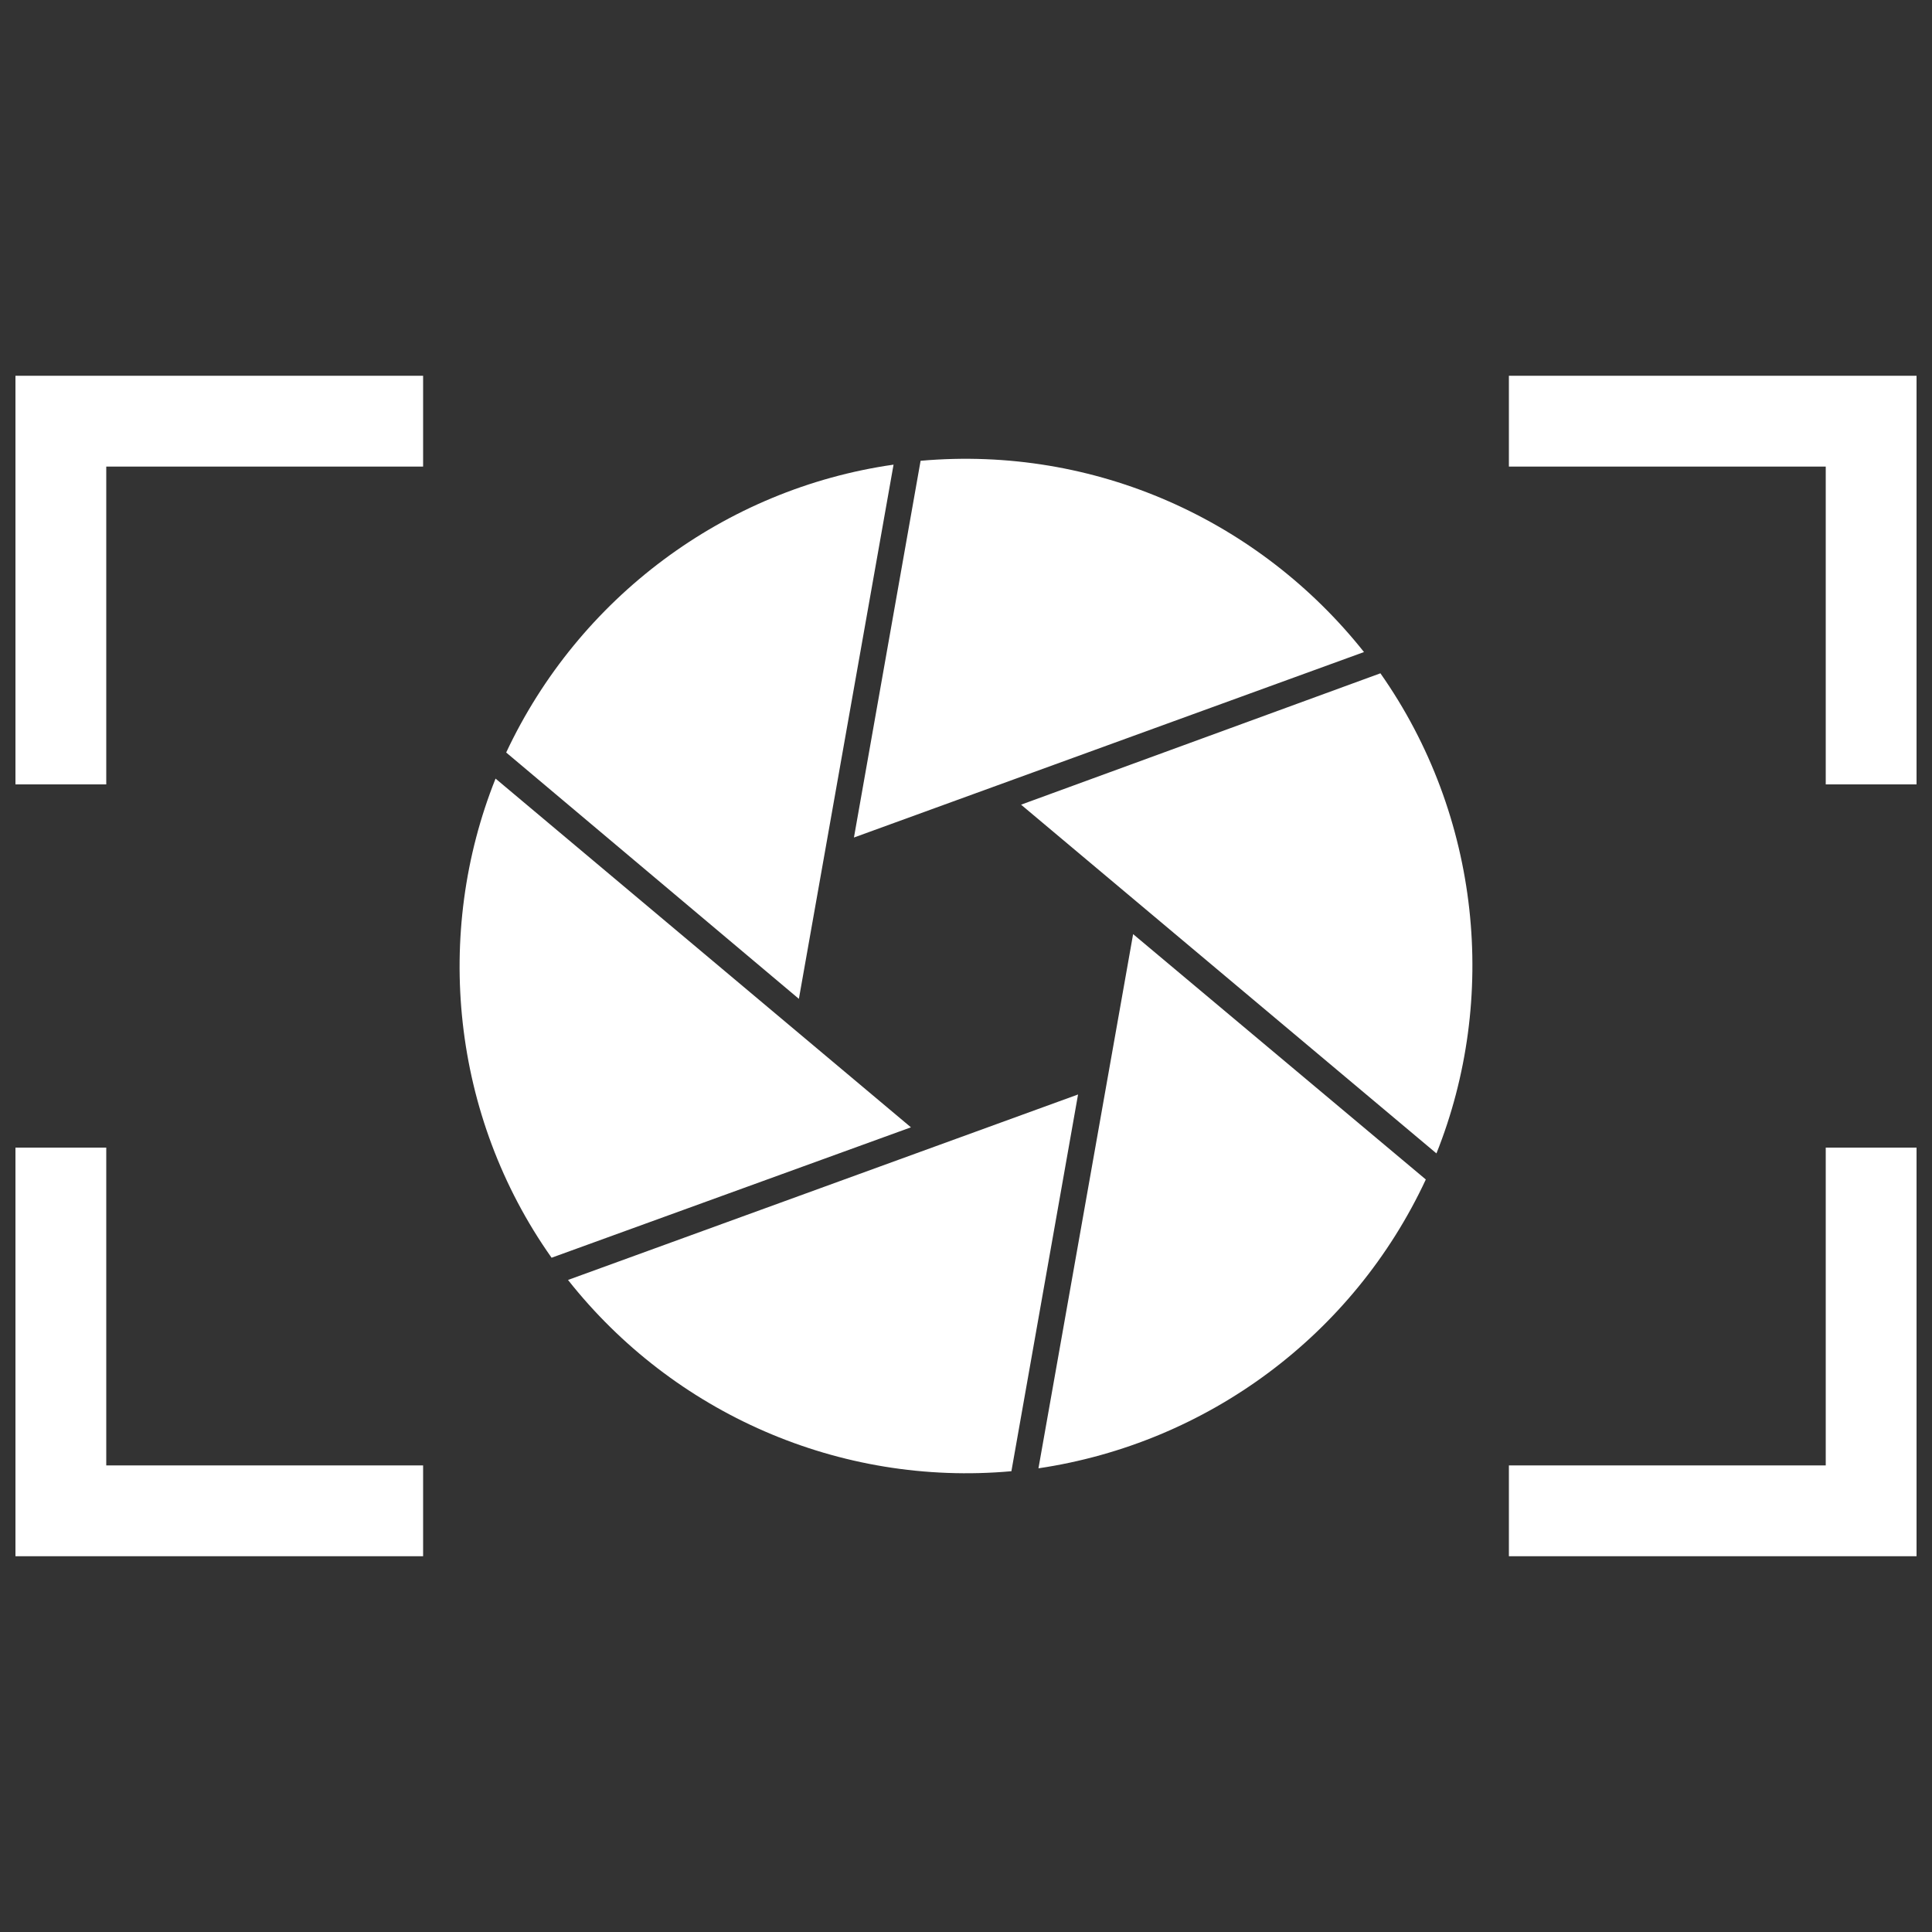
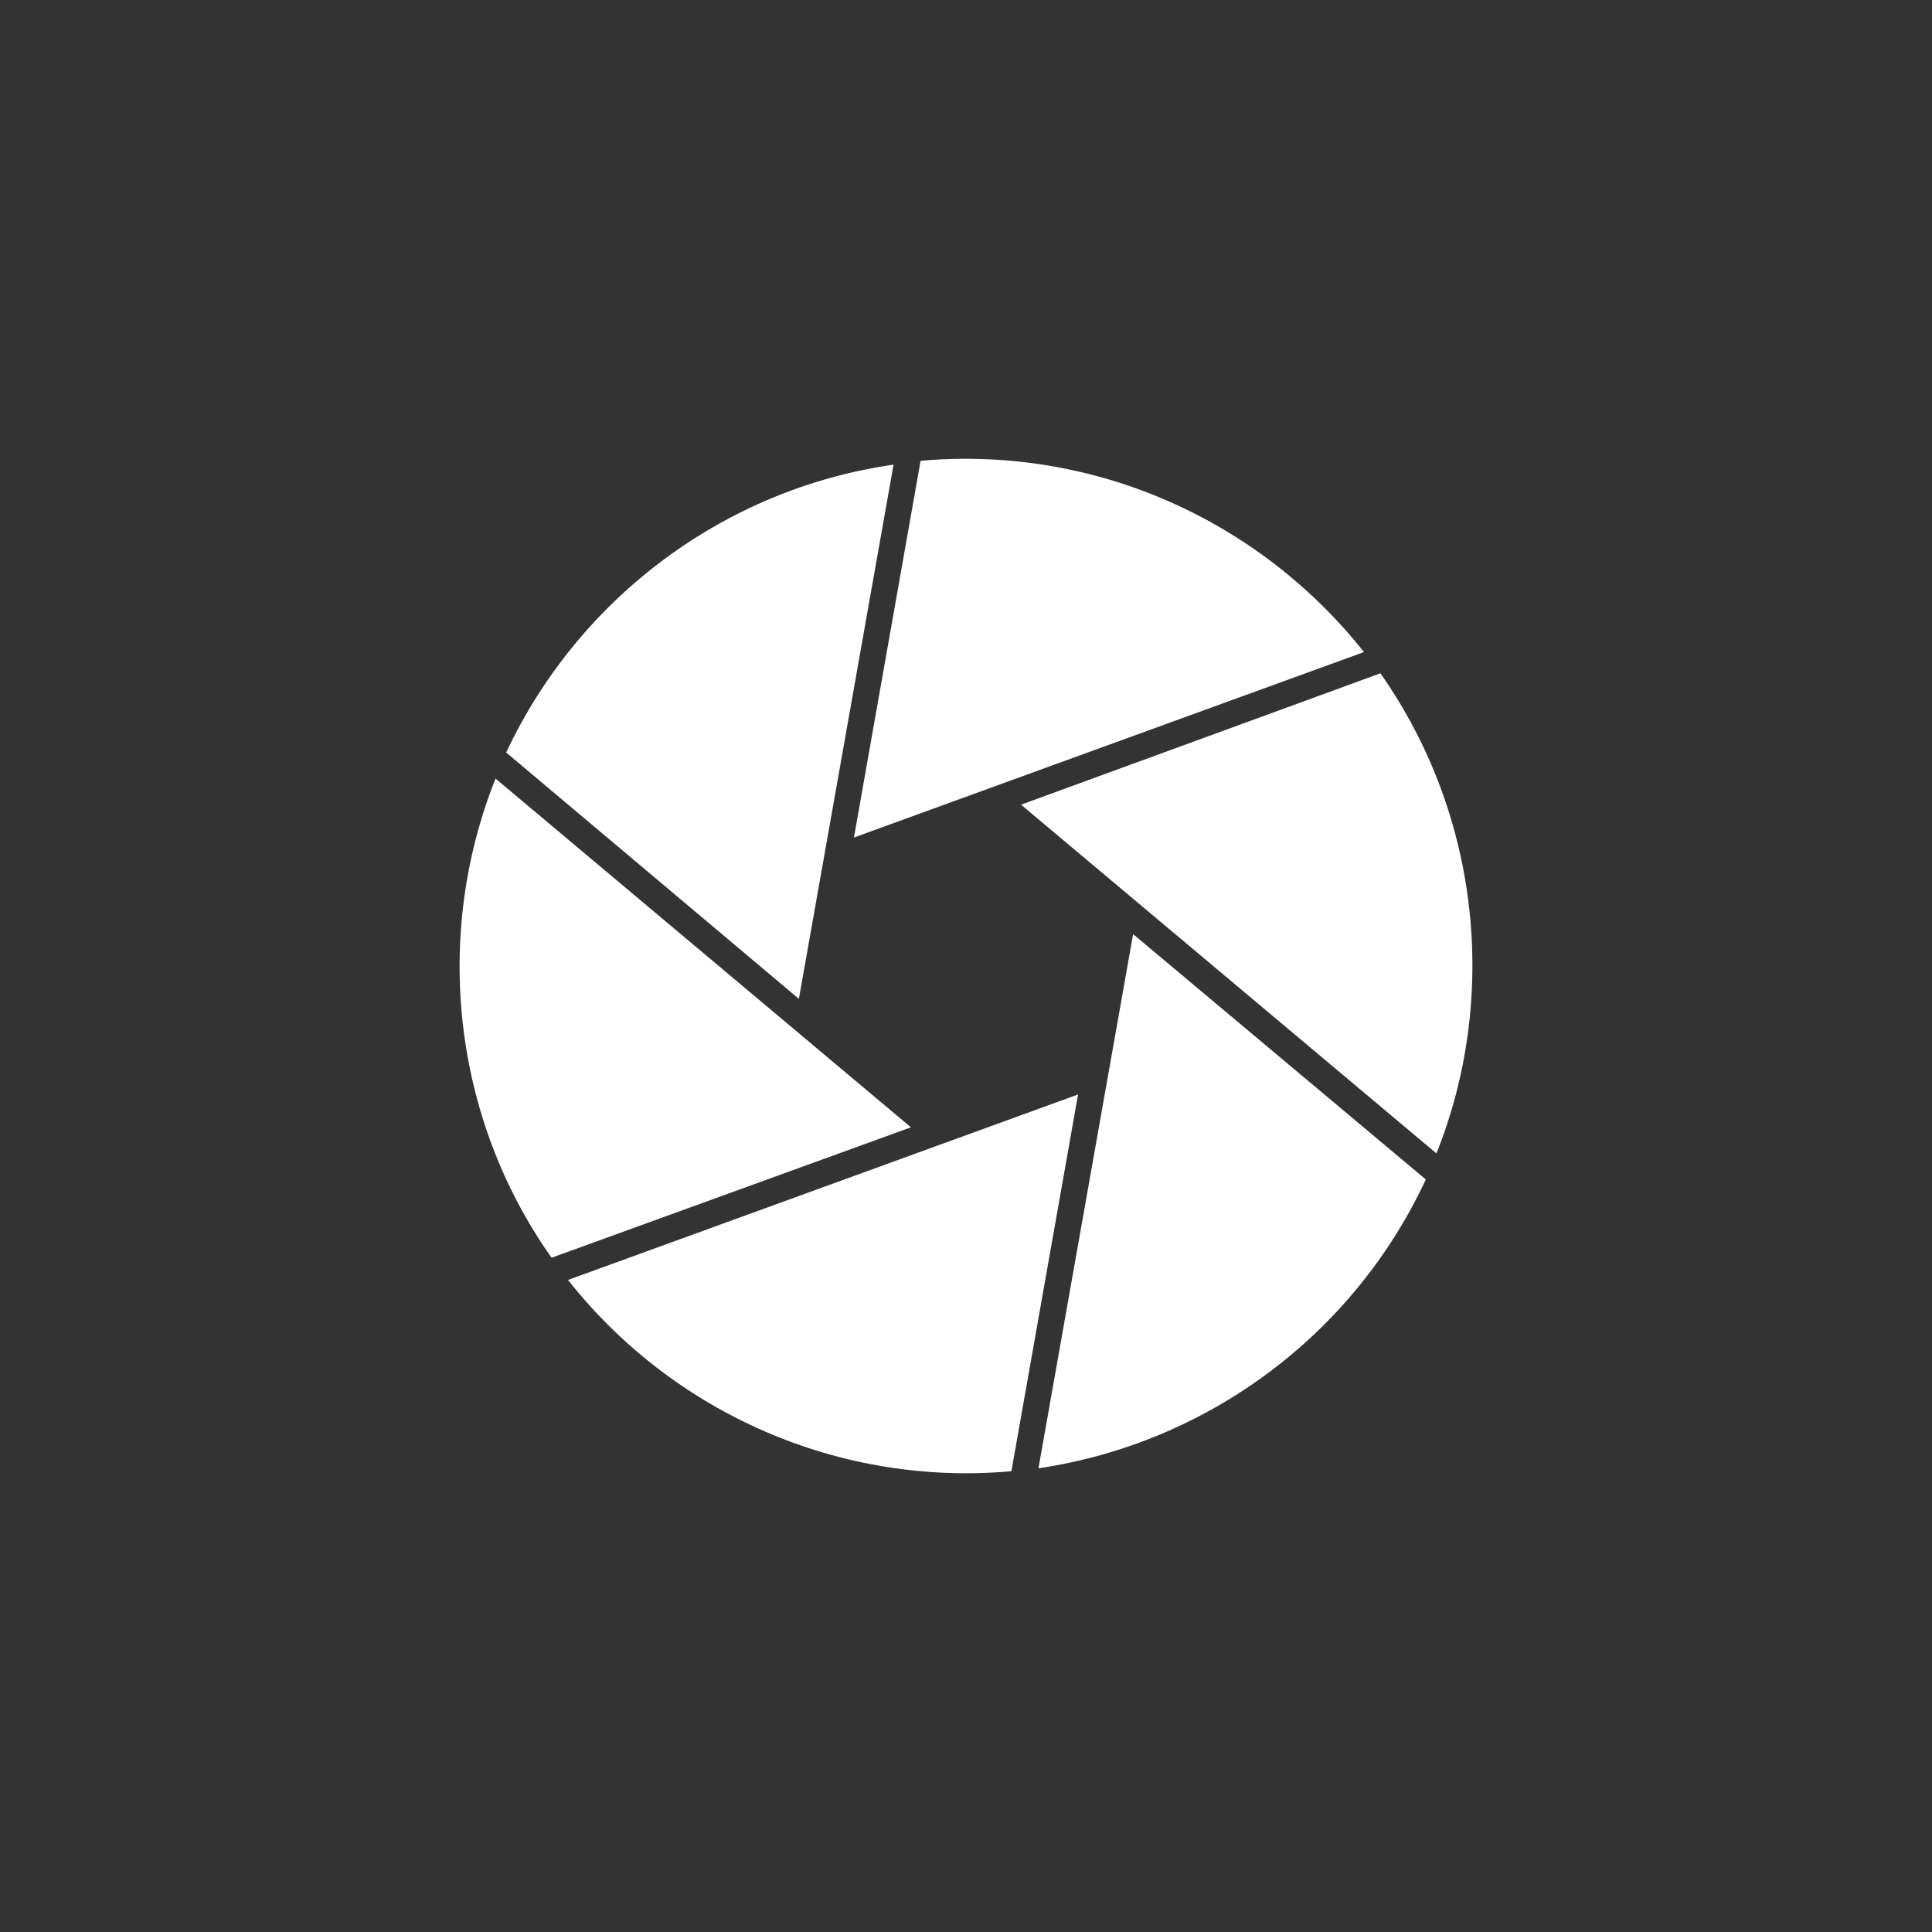
<svg xmlns="http://www.w3.org/2000/svg" version="1.1" id="Layer_1" x="0px" y="0px" viewBox="0 0 200 200" style="enable-background:new 0 0 200 200;" xml:space="preserve">
  <rect x="0" y="0" width="200" height="200" fill="#333333" stroke="none" />
  <style type="text/css">
	.st0{fill:#FFFFFF;}
</style>
  <g>
    <path class="st0" d="M147.6,122.1c-7.5,16.1-22.6,27.3-40.1,29.9l9.8-55.3L147.6,122.1z M104.7,152.3l6.9-39l-52.8,19.2   C69.7,146.3,86.9,153.9,104.7,152.3z M94.3,116.7l-43-36.1c-6.4,16-4.6,34.9,5.8,49.6L94.3,116.7z M105.7,83.3l43,36.1   c6.4-16,4.6-34.9-5.8-49.7L105.7,83.3z M92.5,48.1l-9.8,55.3L52.4,77.9C59.9,61.9,75,50.6,92.5,48.1z M88.4,86.7l52.8-19.2   c-10.8-13.6-27.8-21.4-45.9-19.8L88.4,86.7z" />
-     <path class="st0" d="M156.2,48.3v-9.4h42.2v42.3H189V48.3H156.2z M198.4,118.8H189v32.9h-32.8v9.4h42.2V118.8z M11,48.3h32.8v-9.4   H1.6v42.3H11V48.3z M11,151.7v-32.9H1.6v42.3h42.2v-9.4H11z" />
  </g>
</svg>